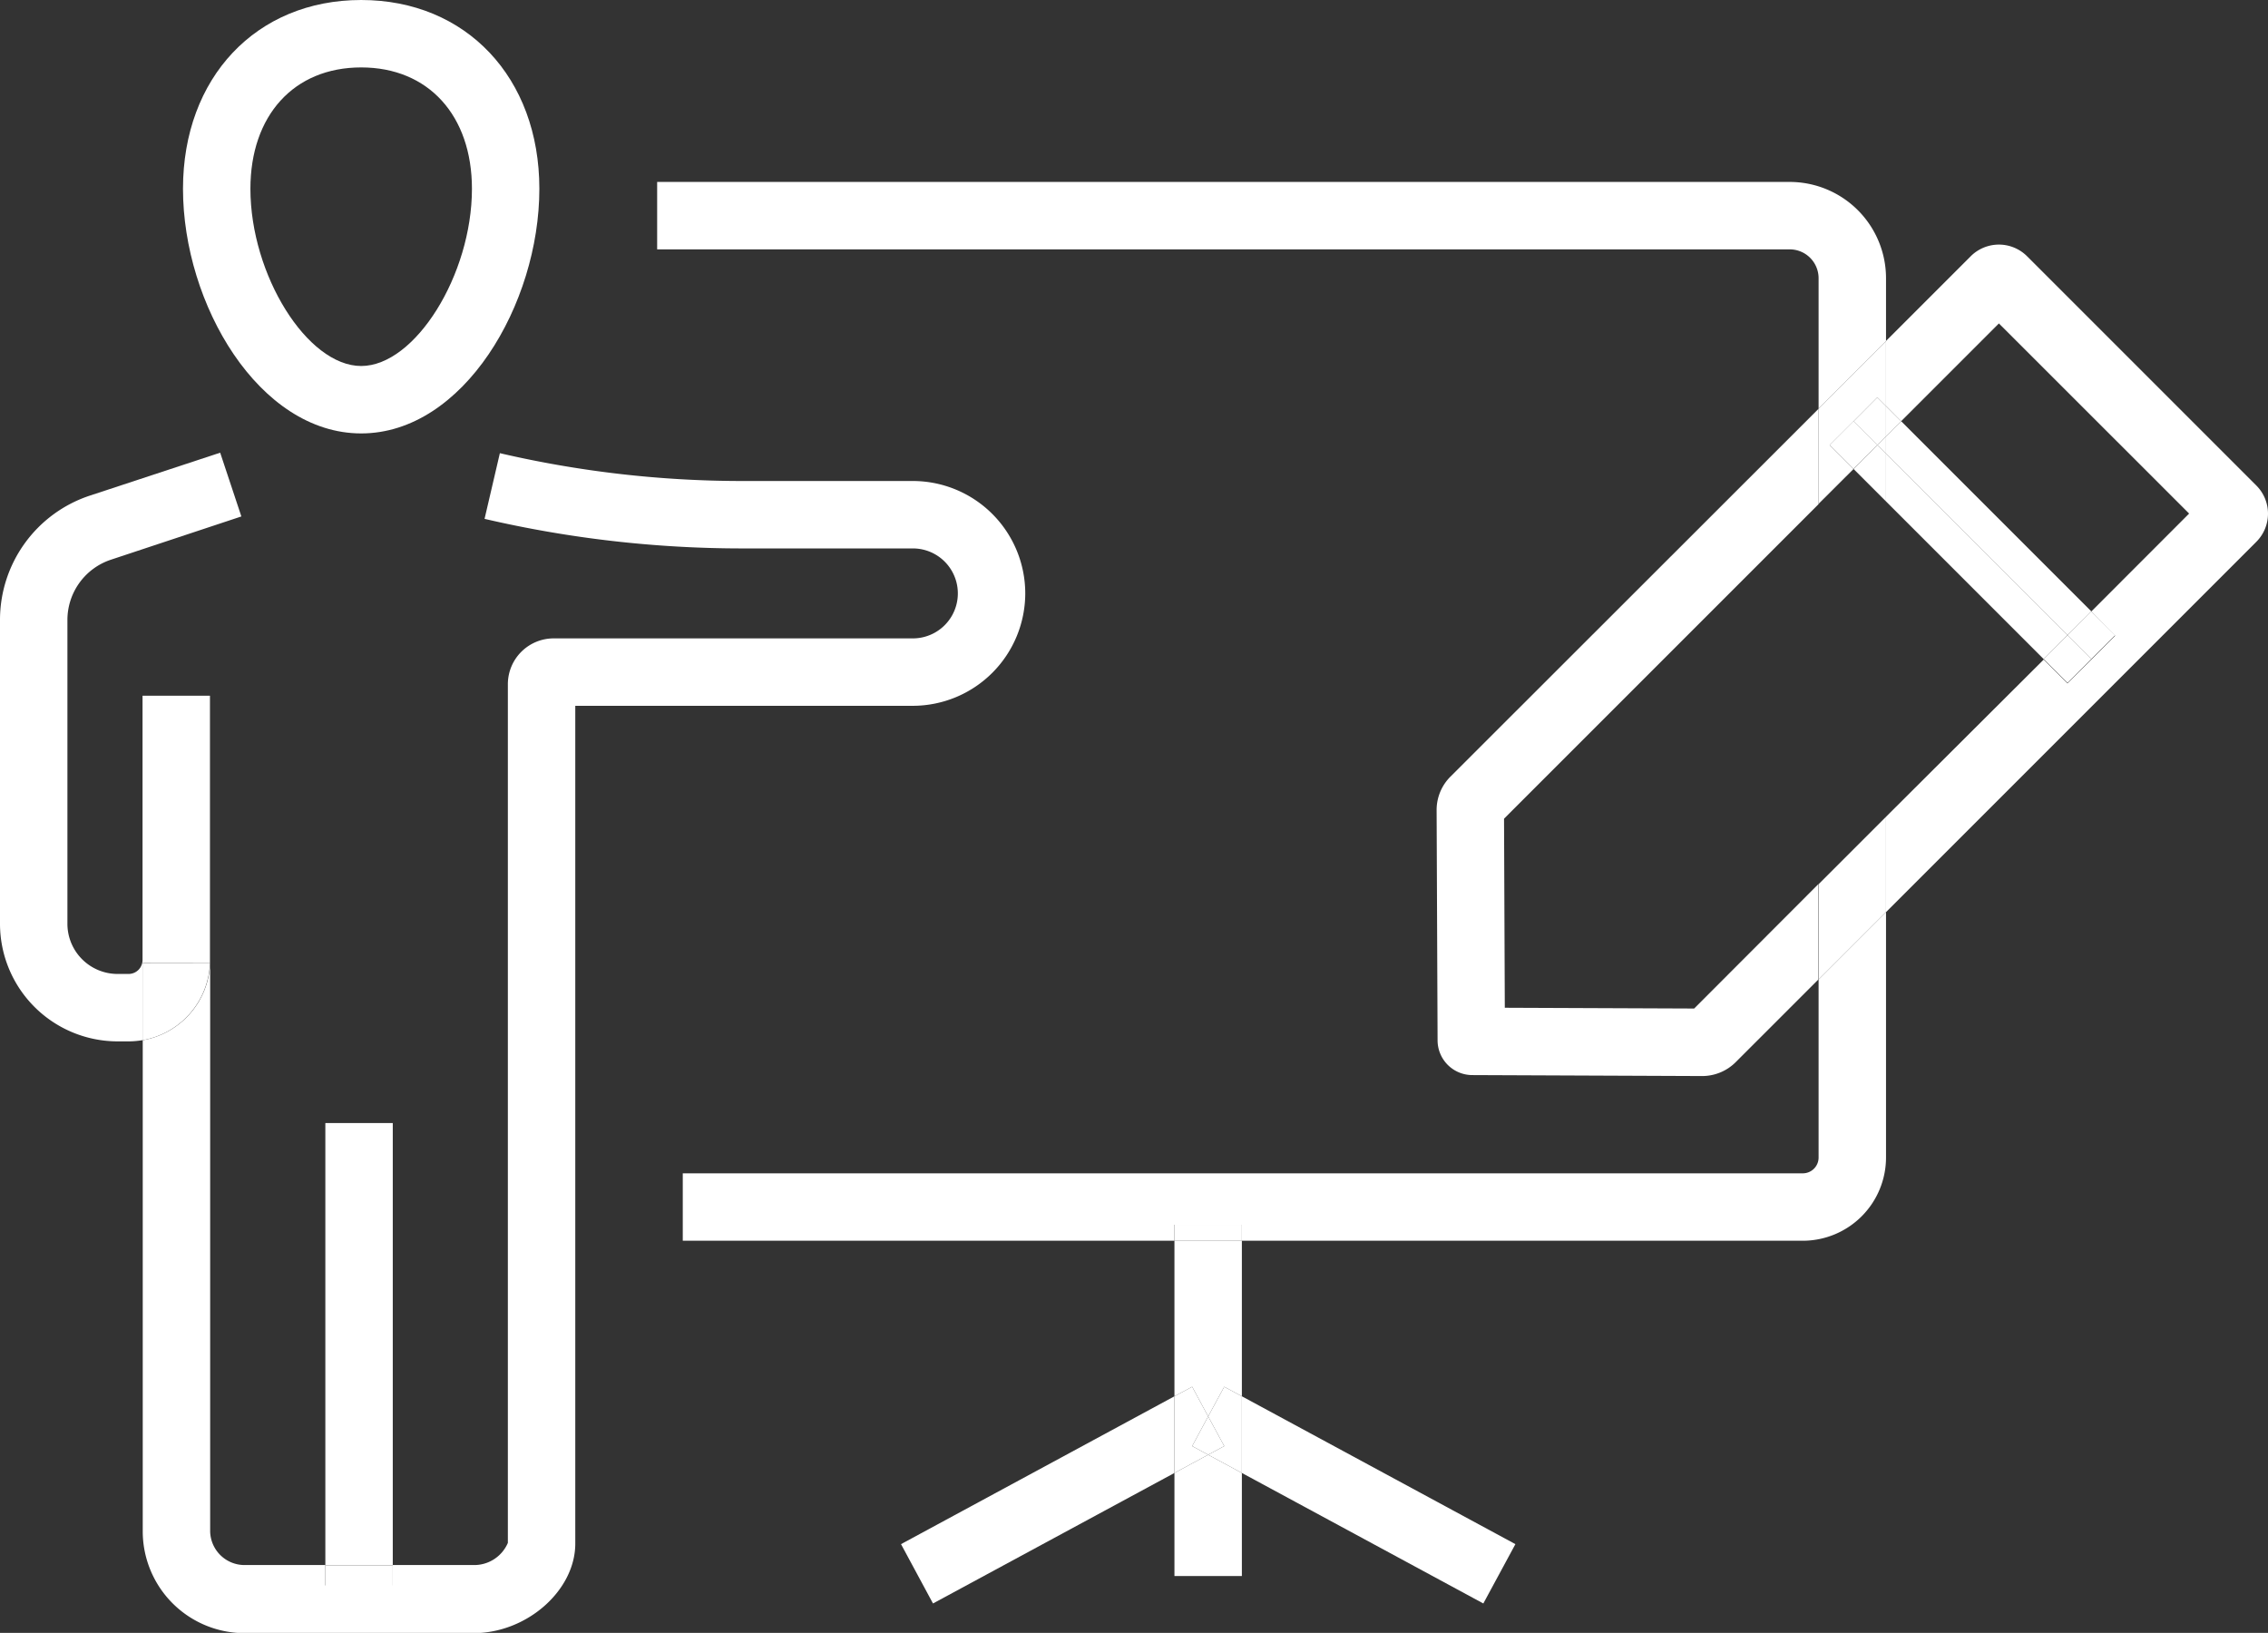
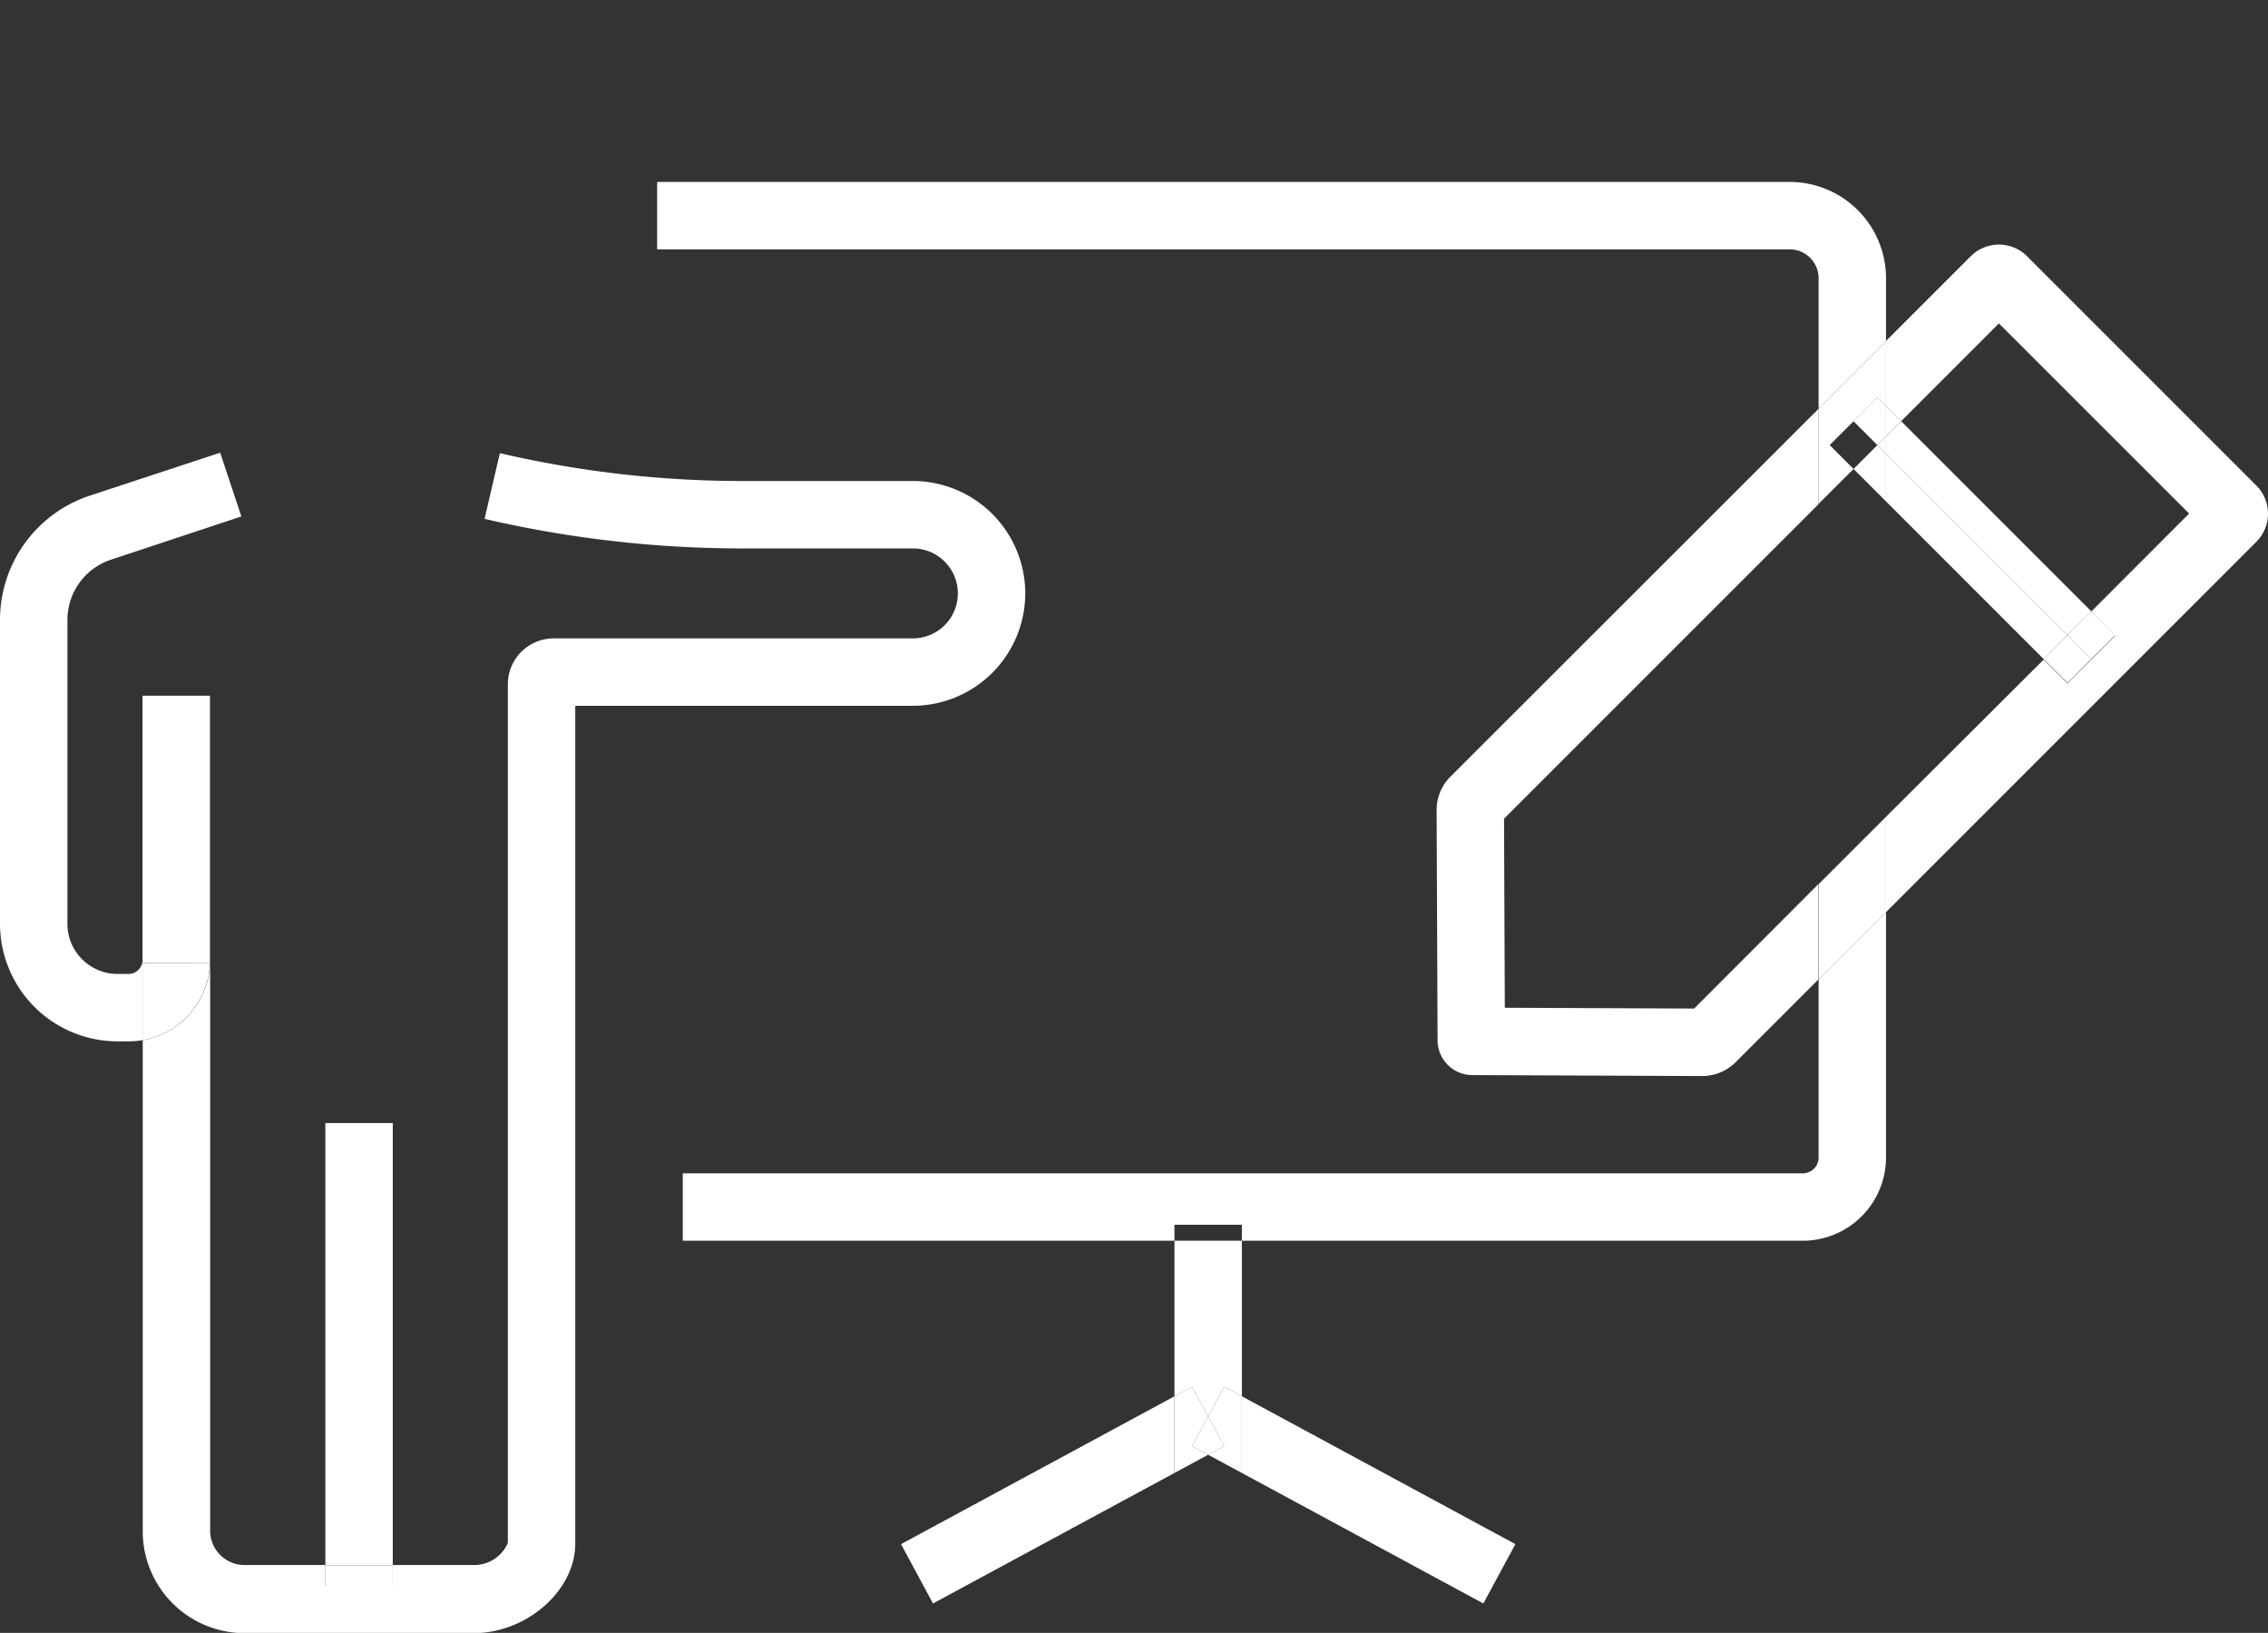
<svg xmlns="http://www.w3.org/2000/svg" viewBox="0 0 235.48 169.53">
  <rect x="0" y="0" width="235.48" height="169.53" fill="#333333" stroke="none" />
  <defs>
    <style>.cls-1{fill:#fff;}</style>
  </defs>
  <g id="Livello_2" data-name="Livello 2">
    <g id="Livello_1-2" data-name="Livello 1">
      <path class="cls-1" d="M188.82,120.18a1.64,1.64,0,0,1-1.64,1.64H70.89v7h51.05v-1.66h7v1.66h58.24a8.65,8.65,0,0,0,8.64-8.64V94.7l-7,7Z" />
      <path class="cls-1" d="M195.82,28.89a10,10,0,0,0-10-10H68.23v7H185.82a3,3,0,0,1,3,3V42.41l7-7Z" />
      <polygon class="cls-1" points="121.94 144.97 123.78 143.98 125.44 147.06 127.11 143.98 128.94 144.97 128.94 128.82 121.94 128.82 121.94 144.97" />
-       <polygon class="cls-1" points="121.94 152.93 121.94 163.63 128.94 163.63 128.94 152.93 125.44 151.04 121.94 152.93" />
-       <rect class="cls-1" x="121.94" y="127.16" width="7" height="1.66" />
      <polygon class="cls-1" points="93.55 160.32 96.87 166.48 121.94 152.93 121.94 144.97 93.55 160.32" />
      <polygon class="cls-1" points="123.78 150.14 125.44 147.06 123.78 143.98 121.94 144.97 121.94 152.93 125.44 151.04 123.78 150.14" />
      <polygon class="cls-1" points="154.01 166.48 157.34 160.32 128.94 144.97 128.94 152.93 154.01 166.48" />
      <polygon class="cls-1" points="125.44 147.06 127.11 150.14 125.44 151.04 128.94 152.93 128.94 144.97 127.11 143.98 125.44 147.06" />
      <polygon class="cls-1" points="125.44 151.04 127.11 150.14 125.44 147.06 123.78 150.14 125.44 151.04" />
      <path class="cls-1" d="M106.45,61.61A11.68,11.68,0,0,0,94.78,49.94H77a111.1,111.1,0,0,1-25.1-2.89l-1.59,6.82A118.15,118.15,0,0,0,77,56.94H94.78a4.67,4.67,0,1,1,0,9.34H57.49A4.76,4.76,0,0,0,52.73,71v89.19a3.8,3.8,0,0,1-3.56,2.3H40.78v2.12h-7v-2.12H25.39A3.57,3.57,0,0,1,21.82,159V100h0a8.46,8.46,0,0,1-7,8v51a10.58,10.58,0,0,0,10.57,10.56H49.17c5.53,0,10.56-4.43,10.56-9.3V73.28H94.78A11.69,11.69,0,0,0,106.45,61.61Z" />
      <path class="cls-1" d="M21.8,100c0-.1,0-.2,0-.3V72.23h-7V99.67a1.45,1.45,0,0,1-1.45,1.45H12.21A5.21,5.21,0,0,1,7,95.92V64.37a6.59,6.59,0,0,1,4.52-6.26l13.54-4.49L22.86,47,9.32,51.46A13.59,13.59,0,0,0,0,64.37V95.92a12.22,12.22,0,0,0,12.21,12.2h1.16a8.69,8.69,0,0,0,1.45-.13v-8Z" />
      <path class="cls-1" d="M21.8,100h-7v8A8.46,8.46,0,0,0,21.8,100Z" />
      <rect class="cls-1" x="33.78" y="116.6" width="7" height="45.93" />
      <rect class="cls-1" x="33.78" y="162.53" width="7" height="2.12" />
-       <path class="cls-1" d="M37.5,45C48.1,45,56,31.59,56,19.6,56,8.06,48.4,0,37.5,0S19,8.06,19,19.6C19,31.59,26.9,45,37.5,45Zm0-38C44.49,7,49,12,49,19.6,49,28.54,43.1,38,37.5,38S26,28.54,26,19.6C26,12,30.5,7,37.5,7Z" />
      <path class="cls-1" d="M234.28,50.42,210.45,26.59a4.14,4.14,0,0,0-5.82,0l-8.81,8.81v6.75l1.57,1.58,10.15-10.15,19.75,19.74L217.14,63.48,219.61,66l-2.47,2.48h0l-2.48,2.47-2.47-2.47L195.82,84.8v9.9l38.46-38.46A4.13,4.13,0,0,0,234.28,50.42Z" />
      <path class="cls-1" d="M175.9,104.71l-19.66-.08L156.16,85l32.66-32.66v-9.9L150.59,80.64a4.89,4.89,0,0,0-1.43,3.48l.1,23.89a3.61,3.61,0,0,0,3.59,3.61l23.9.1h0a4.92,4.92,0,0,0,3.45-1.43l8.59-8.59V91.8Zm-23-.09h0Zm3.39,3.37v0Z" />
      <polygon class="cls-1" points="188.82 91.8 188.82 101.7 195.82 94.7 195.82 84.8 188.82 91.8" />
      <polygon class="cls-1" points="192.45 48.69 189.97 46.21 192.45 43.74 192.45 43.74 192.45 43.74 194.92 41.26 195.82 42.16 195.82 35.41 188.82 42.41 188.82 52.31 192.45 48.69" />
      <polygon class="cls-1" points="195.82 47.11 214.66 65.95 217.14 63.48 197.4 43.74 195.82 45.31 195.82 47.11" />
      <polygon class="cls-1" points="195.82 47.11 195.82 52.06 212.19 68.43 214.66 65.95 195.82 47.11" />
      <polygon class="cls-1" points="195.82 47.11 194.92 46.21 192.45 48.69 195.82 52.06 195.82 47.11" />
      <polygon class="cls-1" points="195.82 45.31 194.92 46.21 195.82 47.11 195.82 45.31" />
      <rect class="cls-1" x="215.39" y="64.2" width="3.5" height="3.5" transform="translate(16.96 172.86) rotate(-45)" />
      <polygon class="cls-1" points="197.4 43.74 195.82 42.16 195.82 45.31 197.4 43.74" />
      <rect class="cls-1" x="212.91" y="66.68" width="3.5" height="3.5" transform="translate(14.49 171.83) rotate(-45)" />
      <polygon class="cls-1" points="192.45 43.74 194.92 46.21 195.82 45.31 195.82 42.16 194.92 41.26 192.45 43.74" />
-       <rect class="cls-1" x="190.7" y="44.46" width="3.5" height="3.5" transform="translate(23.69 149.61) rotate(-45)" />
    </g>
  </g>
</svg>